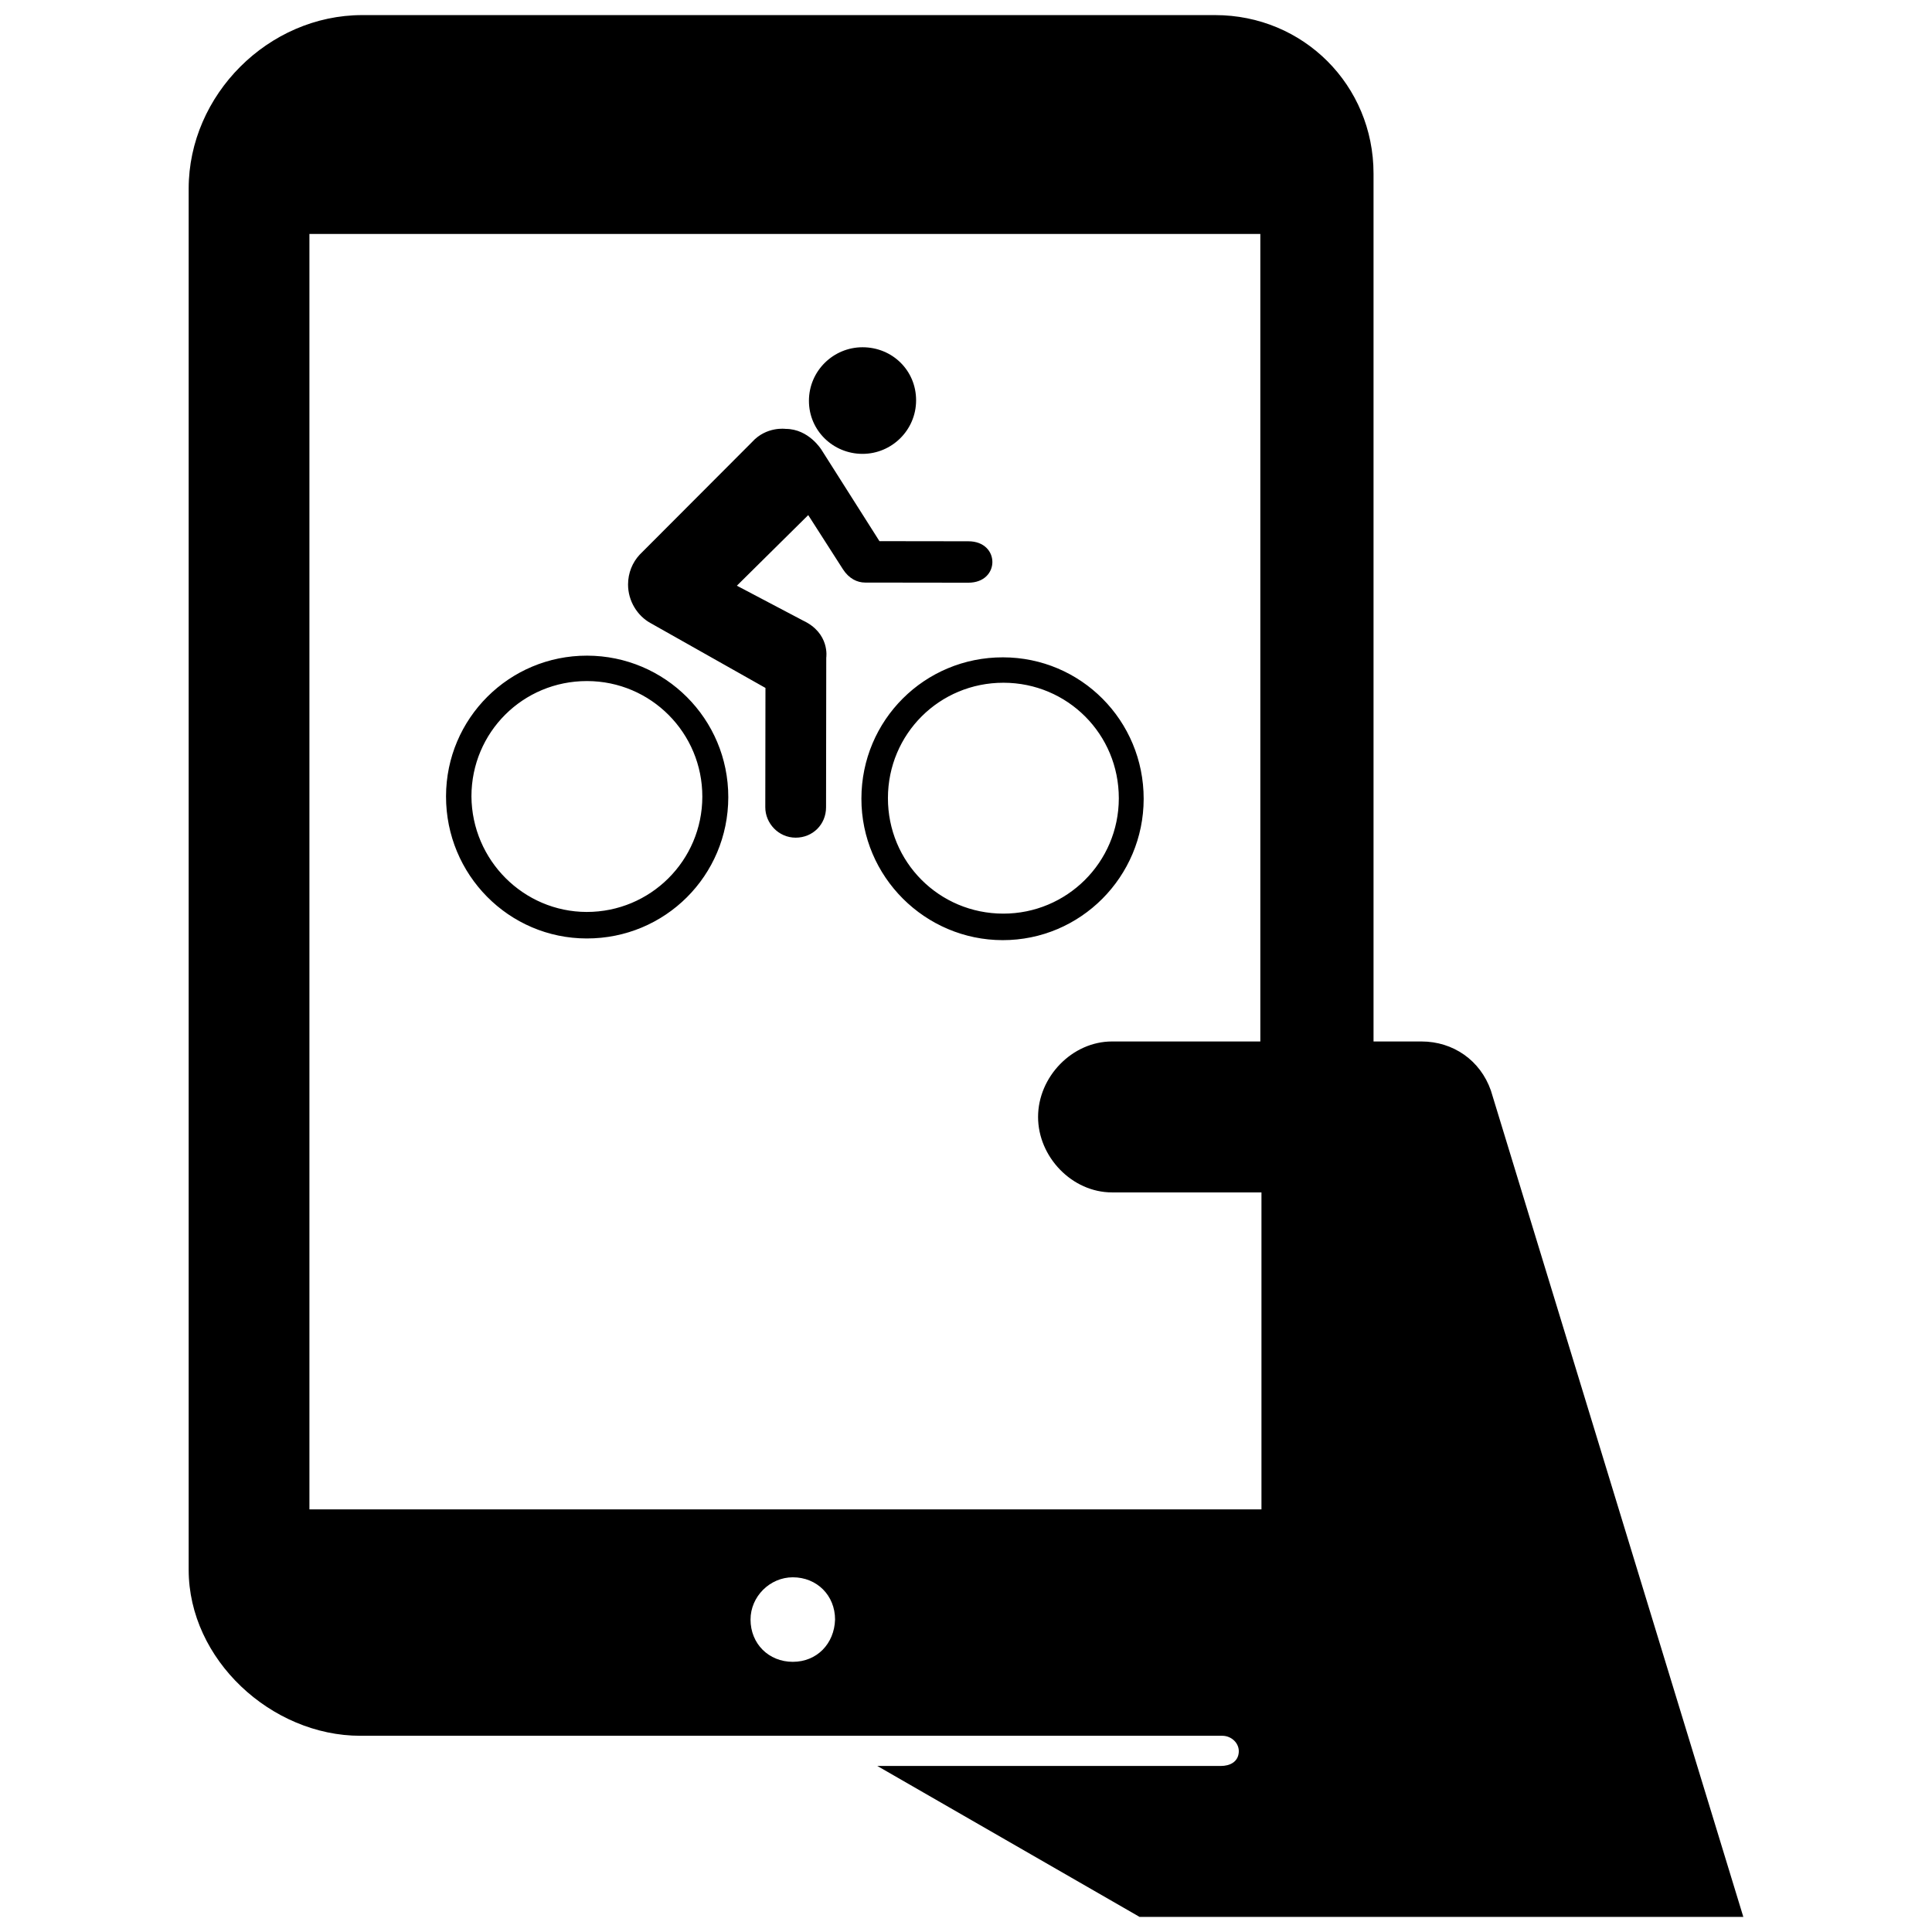
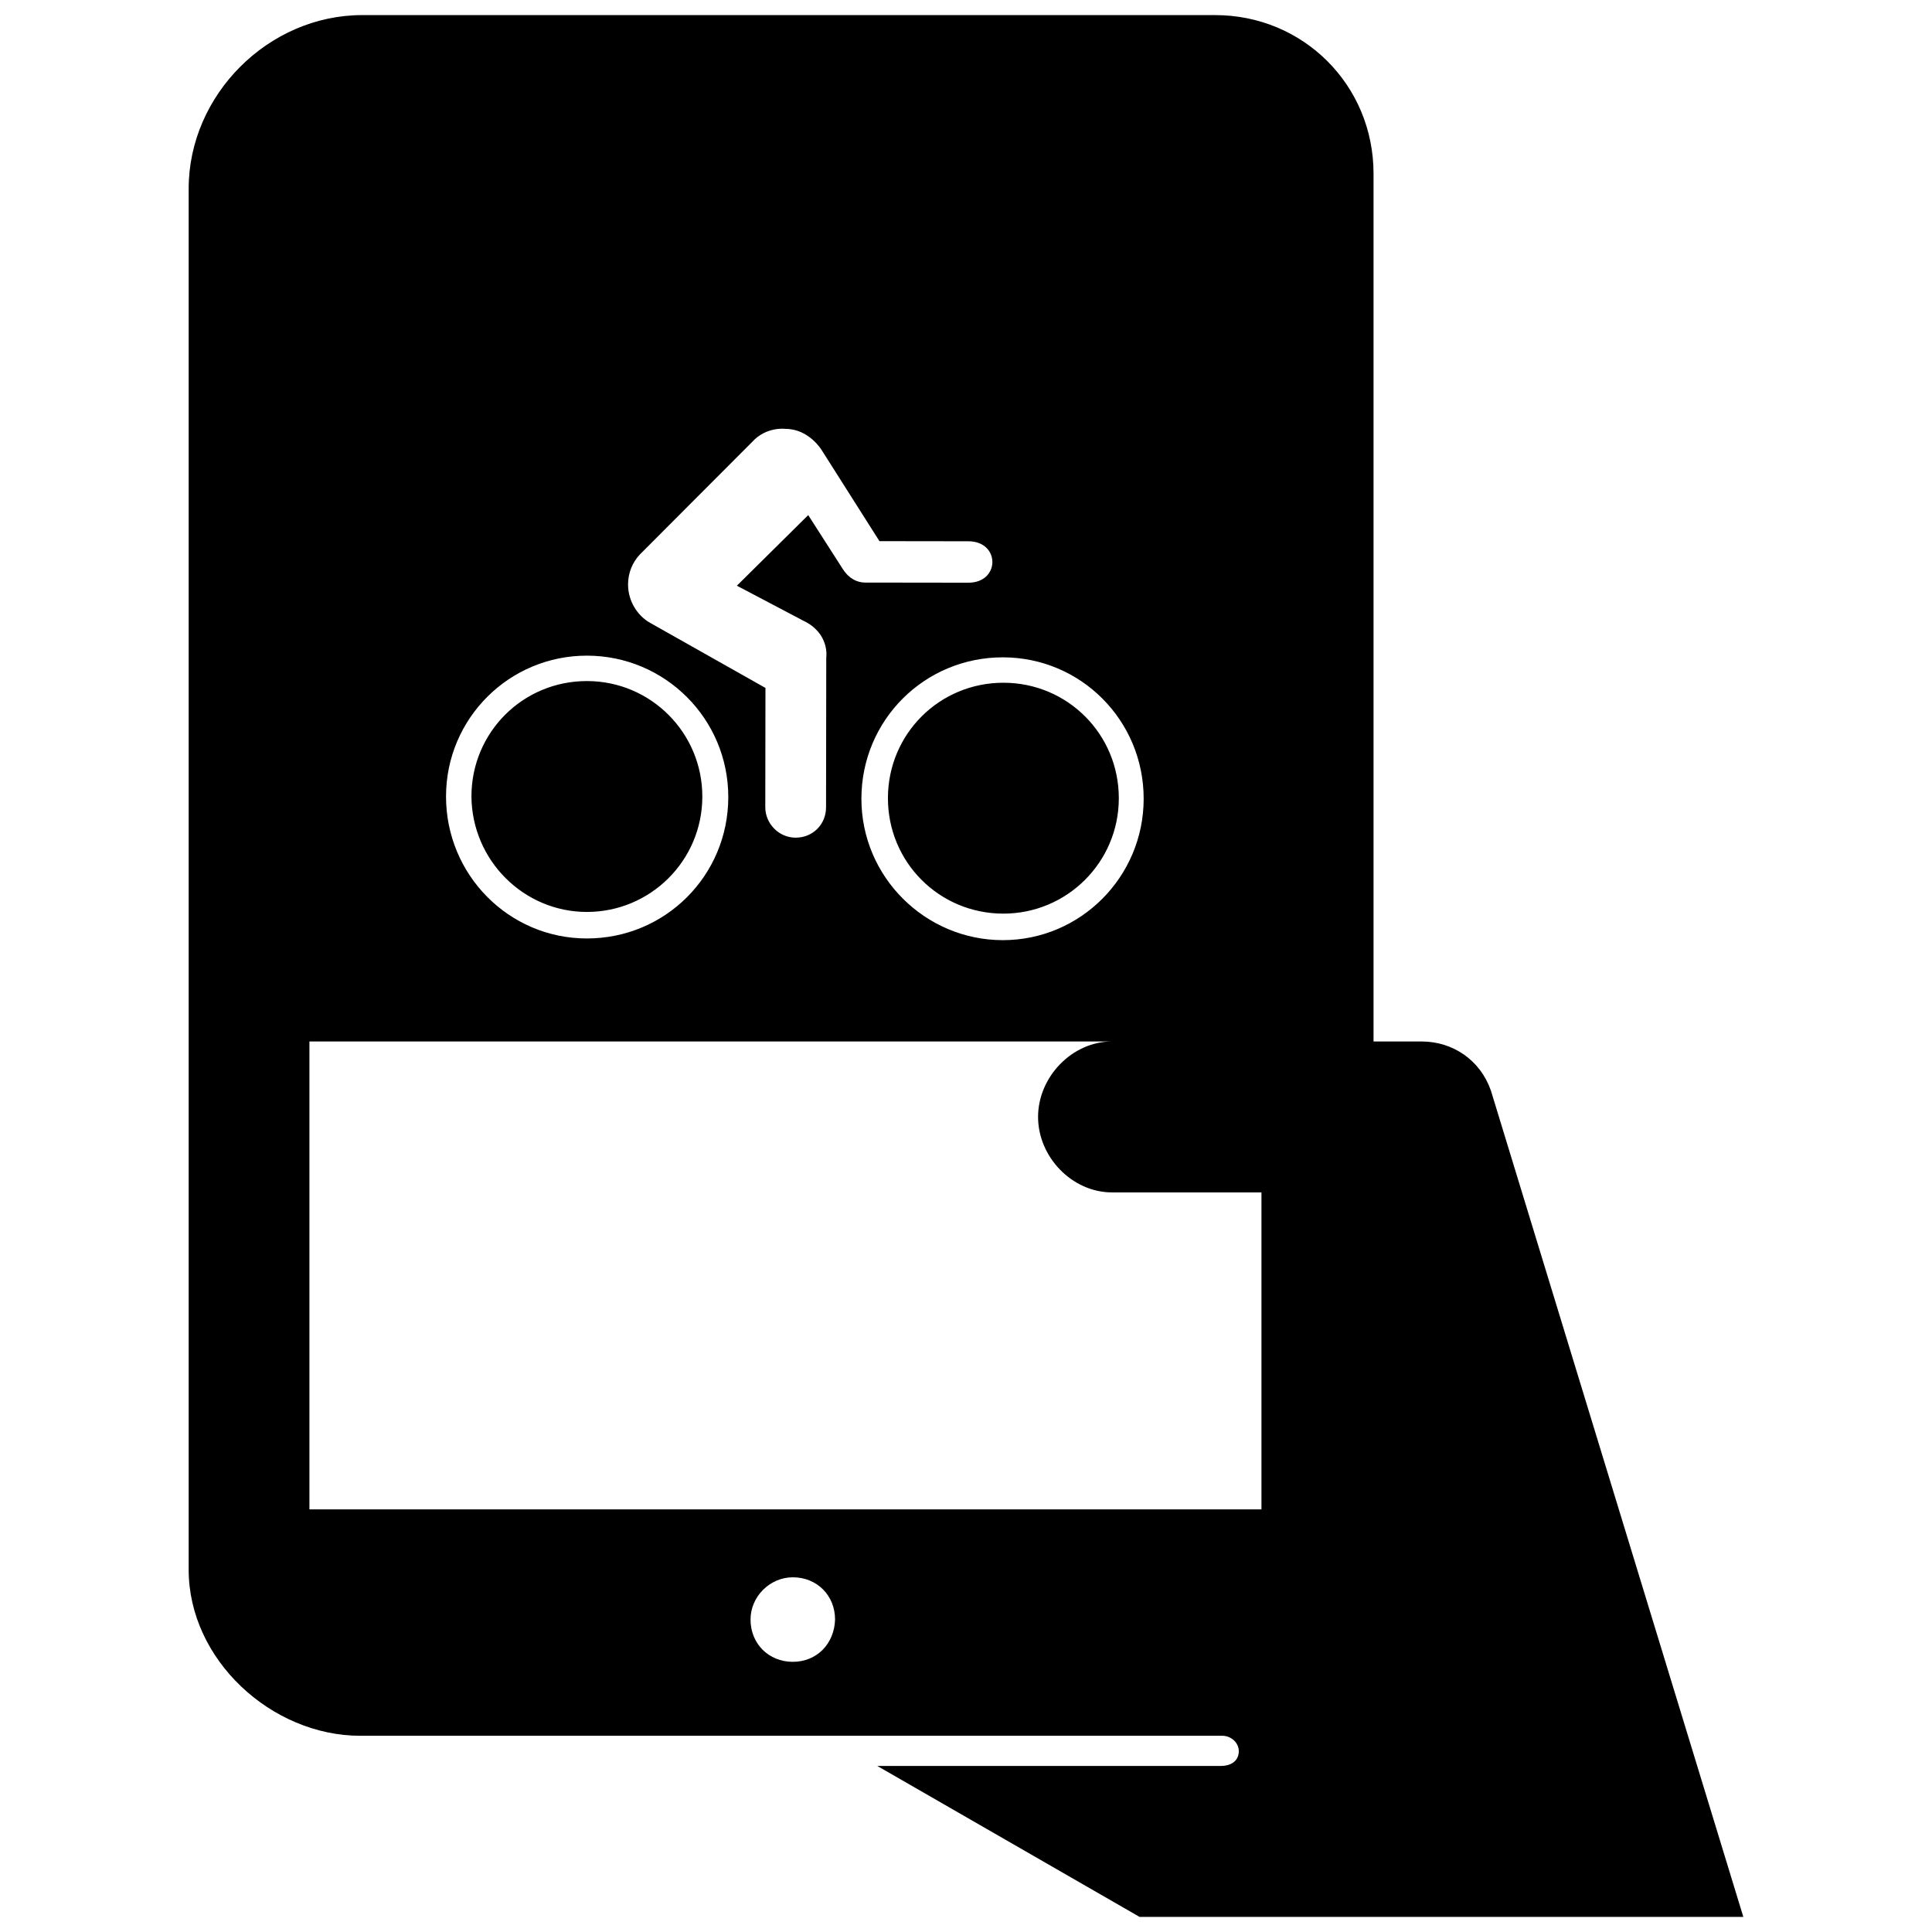
<svg xmlns="http://www.w3.org/2000/svg" fill="#000000" version="1.1" id="Layer_1" width="800px" height="800px" viewBox="0 0 210 256" enable-background="new 0 0 210 256" xml:space="preserve">
-   <path d="M174.55,144.5L174.55,144.5c-1.4-4-5-6.5-9.2-6.5H159V23c0-11.708-9.292-21-21-21H25C12.57,2,2,12.57,2,25v183  c0,11.9,10.95,22,22.75,22l114.213,0c1.207,0,2.27,0.984,2.18,2.188c-0.095,1.266-1.153,1.812-2.393,1.812h-45.5L128,254h80  L174.55,144.5z M82.05,220.2c-3.199,0-5.599-2.399-5.6-5.598c-0.001-3.045,2.557-5.602,5.602-5.602  c3.199,0.001,5.598,2.401,5.598,5.6C87.55,217.8,85.25,220.2,82.05,220.2z M144,138h-19.65c-5.3,0-9.8,4.7-9.8,10l0,0  c0,5.3,4.5,10,9.8,10h19.8v42H18V31h126V138z M54.744,120.838c8.417,0.012,15.307-6.786,15.318-15.276  c0.012-8.417-6.786-15.307-15.276-15.318c-8.49-0.012-15.307,6.786-15.318,15.276C39.529,114.01,46.4,120.826,54.744,120.838   M36.101,105.515c0.014-10.32,8.37-18.653,18.69-18.638c10.32,0.014,18.726,8.37,18.711,18.763  c-0.014,10.393-8.37,18.726-18.763,18.711C44.419,124.337,36.086,115.908,36.101,105.515 M109.931,121.061  c8.417,0.012,15.307-6.786,15.318-15.276c0.012-8.49-6.786-15.307-15.276-15.318c-8.49-0.012-15.307,6.786-15.318,15.276  C94.643,114.233,101.44,121.049,109.931,121.061 M91.141,105.811c0.014-10.393,8.37-18.726,18.763-18.711  c10.32,0.014,18.653,8.37,18.638,18.763c-0.014,10.32-8.37,18.726-18.69,18.711C99.606,124.56,91.127,116.204,91.141,105.811   M91.278,60.139c3.879,0.005,7.104-3.137,7.11-7.09s-3.138-7.031-7.09-7.036c-3.879-0.005-7.104,3.137-7.11,7.09  S87.399,60.133,91.278,60.139 M91.62,77.193c-1.025-0.001-2.122-0.515-2.925-1.761l-4.601-7.179l-9.455,9.356l8.777,4.623  C87,83.92,86.483,87.14,86.483,87.14l-0.027,19.835c-0.003,2.269-1.762,4.023-4.031,4.02c-2.269-0.003-4.023-1.909-4.02-4.031  l0.022-15.81L63.214,82.57c-1.755-0.954-2.997-2.932-2.994-5.128c0.002-1.537,0.59-2.927,1.543-3.95l14.879-14.911  c1.906-2.12,4.467-1.75,4.467-1.75c3.074,0.004,4.754,2.788,4.754,2.788l7.668,12.087l11.784,0.016  c4.245,0.006,4.238,5.495-0.008,5.489L91.62,77.193z" />
+   <path d="M174.55,144.5L174.55,144.5c-1.4-4-5-6.5-9.2-6.5H159V23c0-11.708-9.292-21-21-21H25C12.57,2,2,12.57,2,25v183  c0,11.9,10.95,22,22.75,22l114.213,0c1.207,0,2.27,0.984,2.18,2.188c-0.095,1.266-1.153,1.812-2.393,1.812h-45.5L128,254h80  L174.55,144.5z M82.05,220.2c-3.199,0-5.599-2.399-5.6-5.598c-0.001-3.045,2.557-5.602,5.602-5.602  c3.199,0.001,5.598,2.401,5.598,5.6C87.55,217.8,85.25,220.2,82.05,220.2z M144,138h-19.65c-5.3,0-9.8,4.7-9.8,10l0,0  c0,5.3,4.5,10,9.8,10h19.8v42H18V31V138z M54.744,120.838c8.417,0.012,15.307-6.786,15.318-15.276  c0.012-8.417-6.786-15.307-15.276-15.318c-8.49-0.012-15.307,6.786-15.318,15.276C39.529,114.01,46.4,120.826,54.744,120.838   M36.101,105.515c0.014-10.32,8.37-18.653,18.69-18.638c10.32,0.014,18.726,8.37,18.711,18.763  c-0.014,10.393-8.37,18.726-18.763,18.711C44.419,124.337,36.086,115.908,36.101,105.515 M109.931,121.061  c8.417,0.012,15.307-6.786,15.318-15.276c0.012-8.49-6.786-15.307-15.276-15.318c-8.49-0.012-15.307,6.786-15.318,15.276  C94.643,114.233,101.44,121.049,109.931,121.061 M91.141,105.811c0.014-10.393,8.37-18.726,18.763-18.711  c10.32,0.014,18.653,8.37,18.638,18.763c-0.014,10.32-8.37,18.726-18.69,18.711C99.606,124.56,91.127,116.204,91.141,105.811   M91.278,60.139c3.879,0.005,7.104-3.137,7.11-7.09s-3.138-7.031-7.09-7.036c-3.879-0.005-7.104,3.137-7.11,7.09  S87.399,60.133,91.278,60.139 M91.62,77.193c-1.025-0.001-2.122-0.515-2.925-1.761l-4.601-7.179l-9.455,9.356l8.777,4.623  C87,83.92,86.483,87.14,86.483,87.14l-0.027,19.835c-0.003,2.269-1.762,4.023-4.031,4.02c-2.269-0.003-4.023-1.909-4.02-4.031  l0.022-15.81L63.214,82.57c-1.755-0.954-2.997-2.932-2.994-5.128c0.002-1.537,0.59-2.927,1.543-3.95l14.879-14.911  c1.906-2.12,4.467-1.75,4.467-1.75c3.074,0.004,4.754,2.788,4.754,2.788l7.668,12.087l11.784,0.016  c4.245,0.006,4.238,5.495-0.008,5.489L91.62,77.193z" />
</svg>